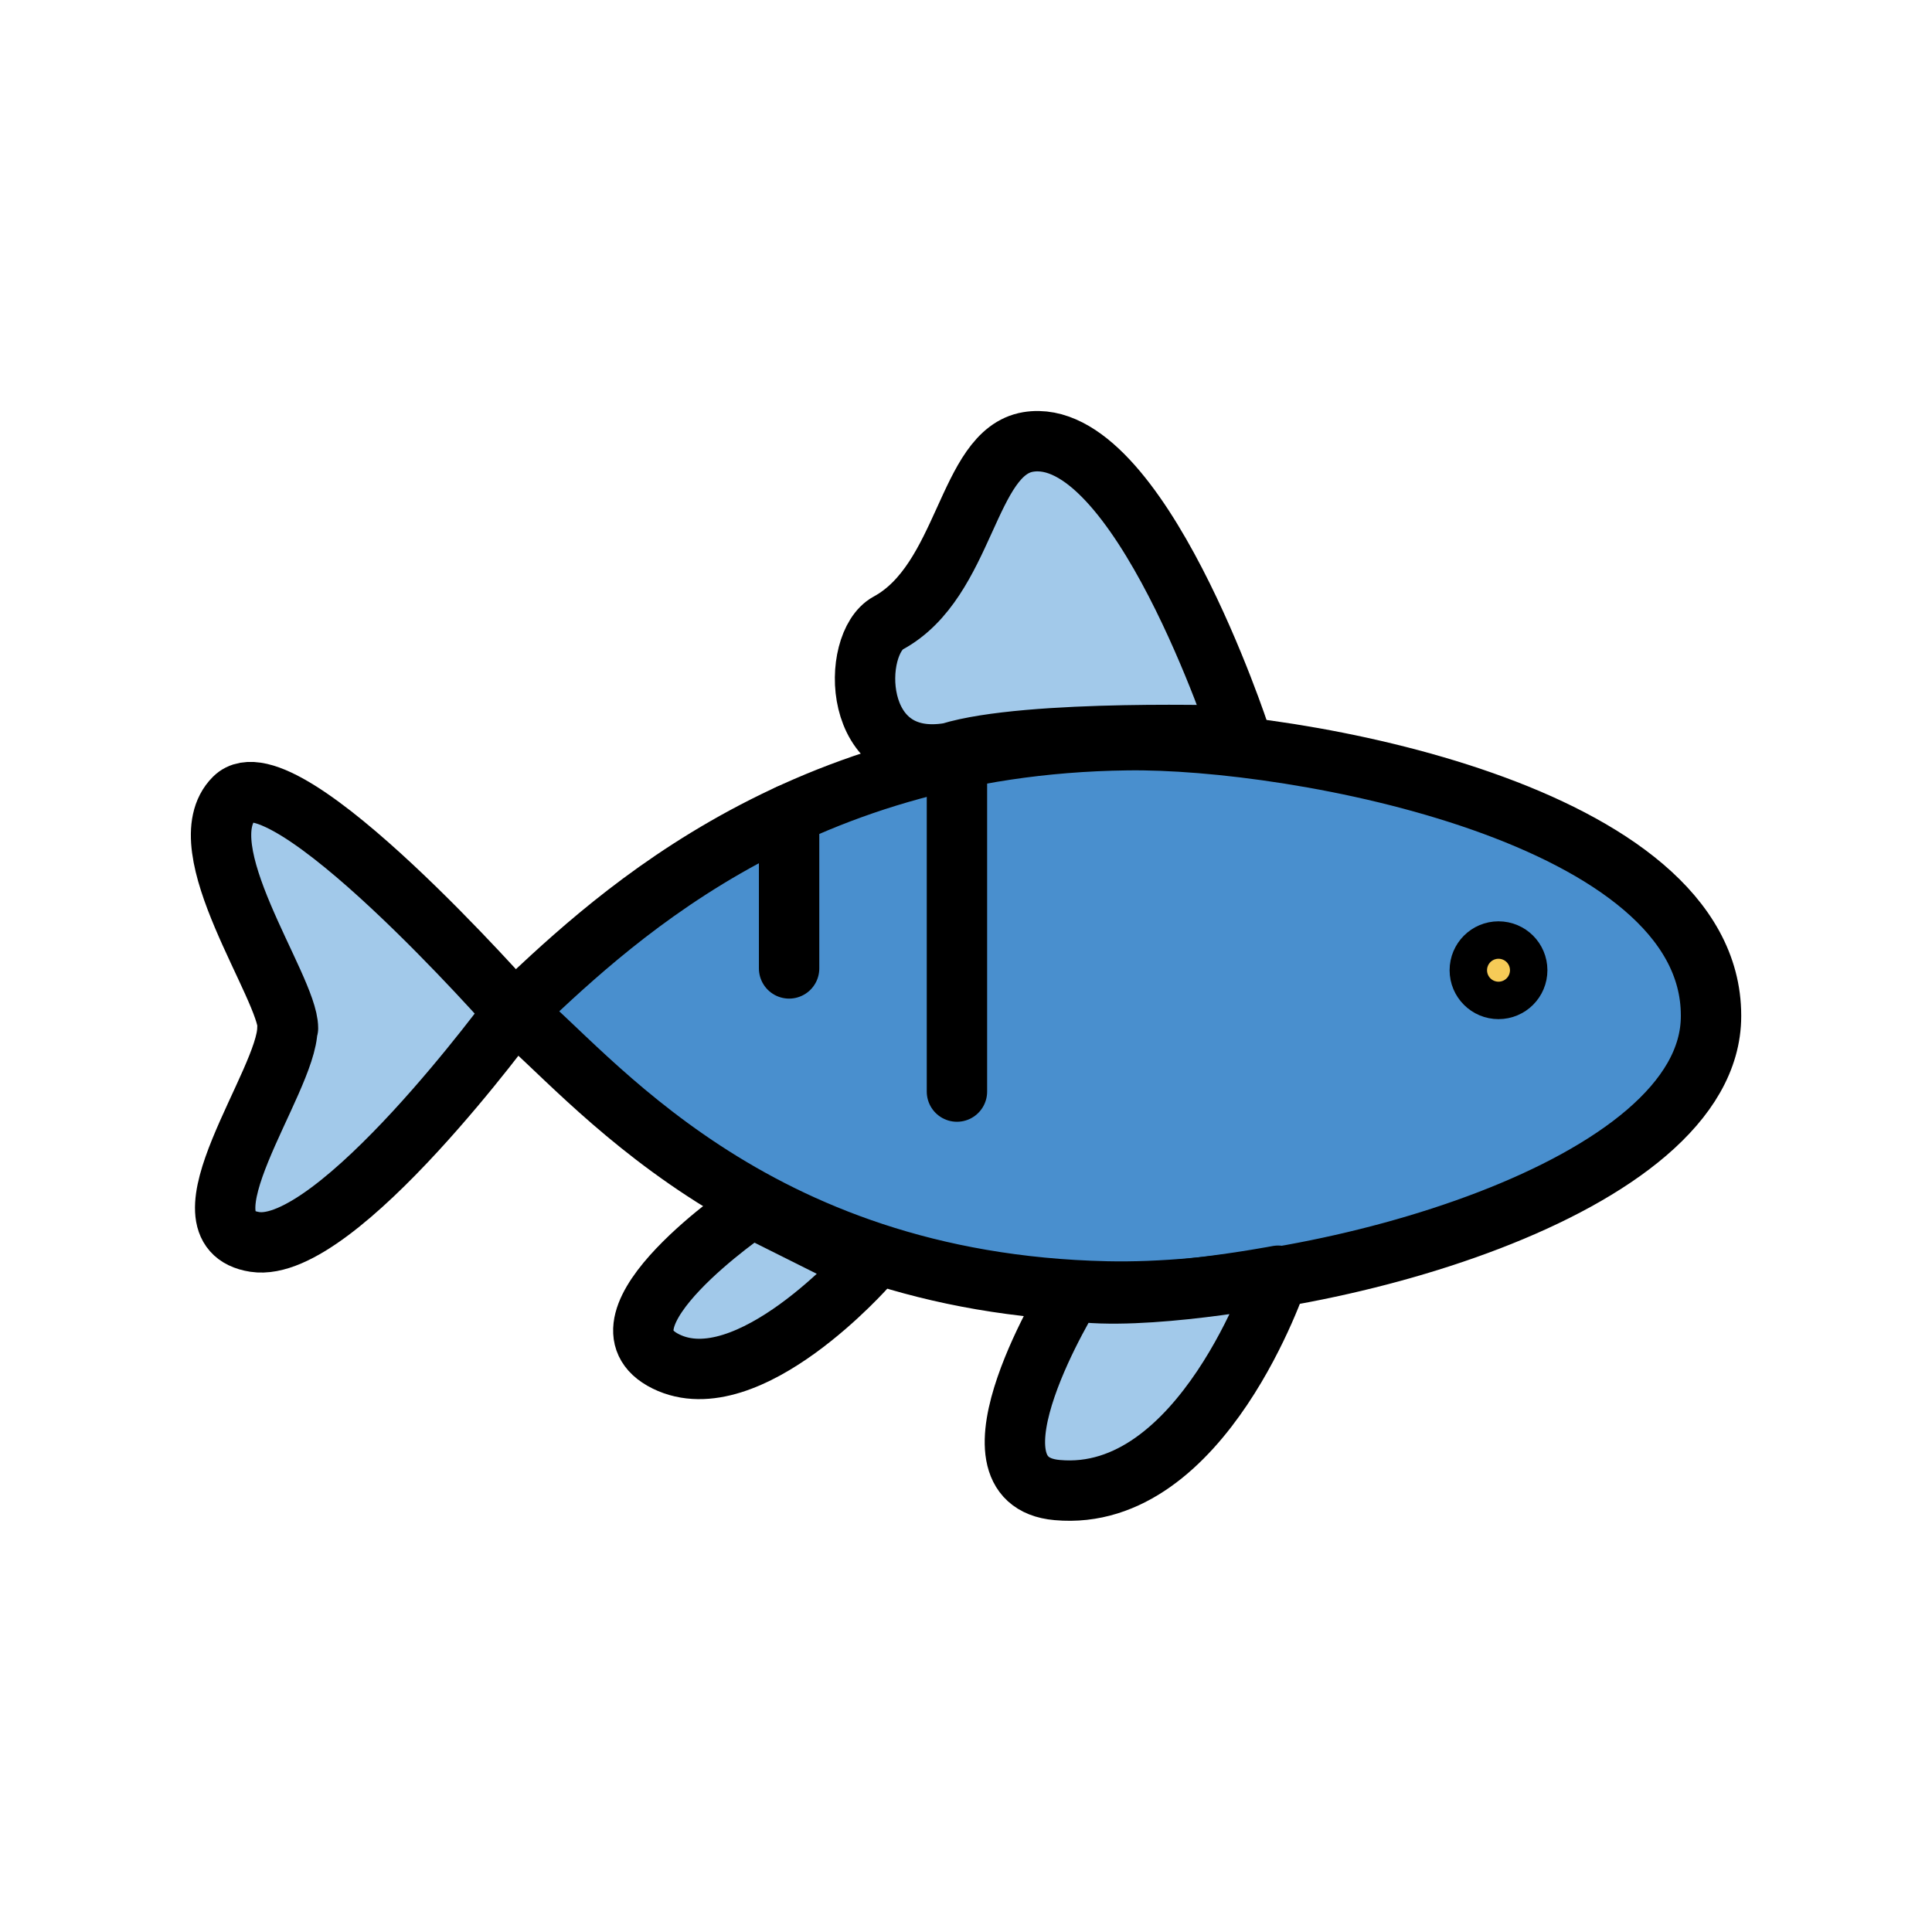
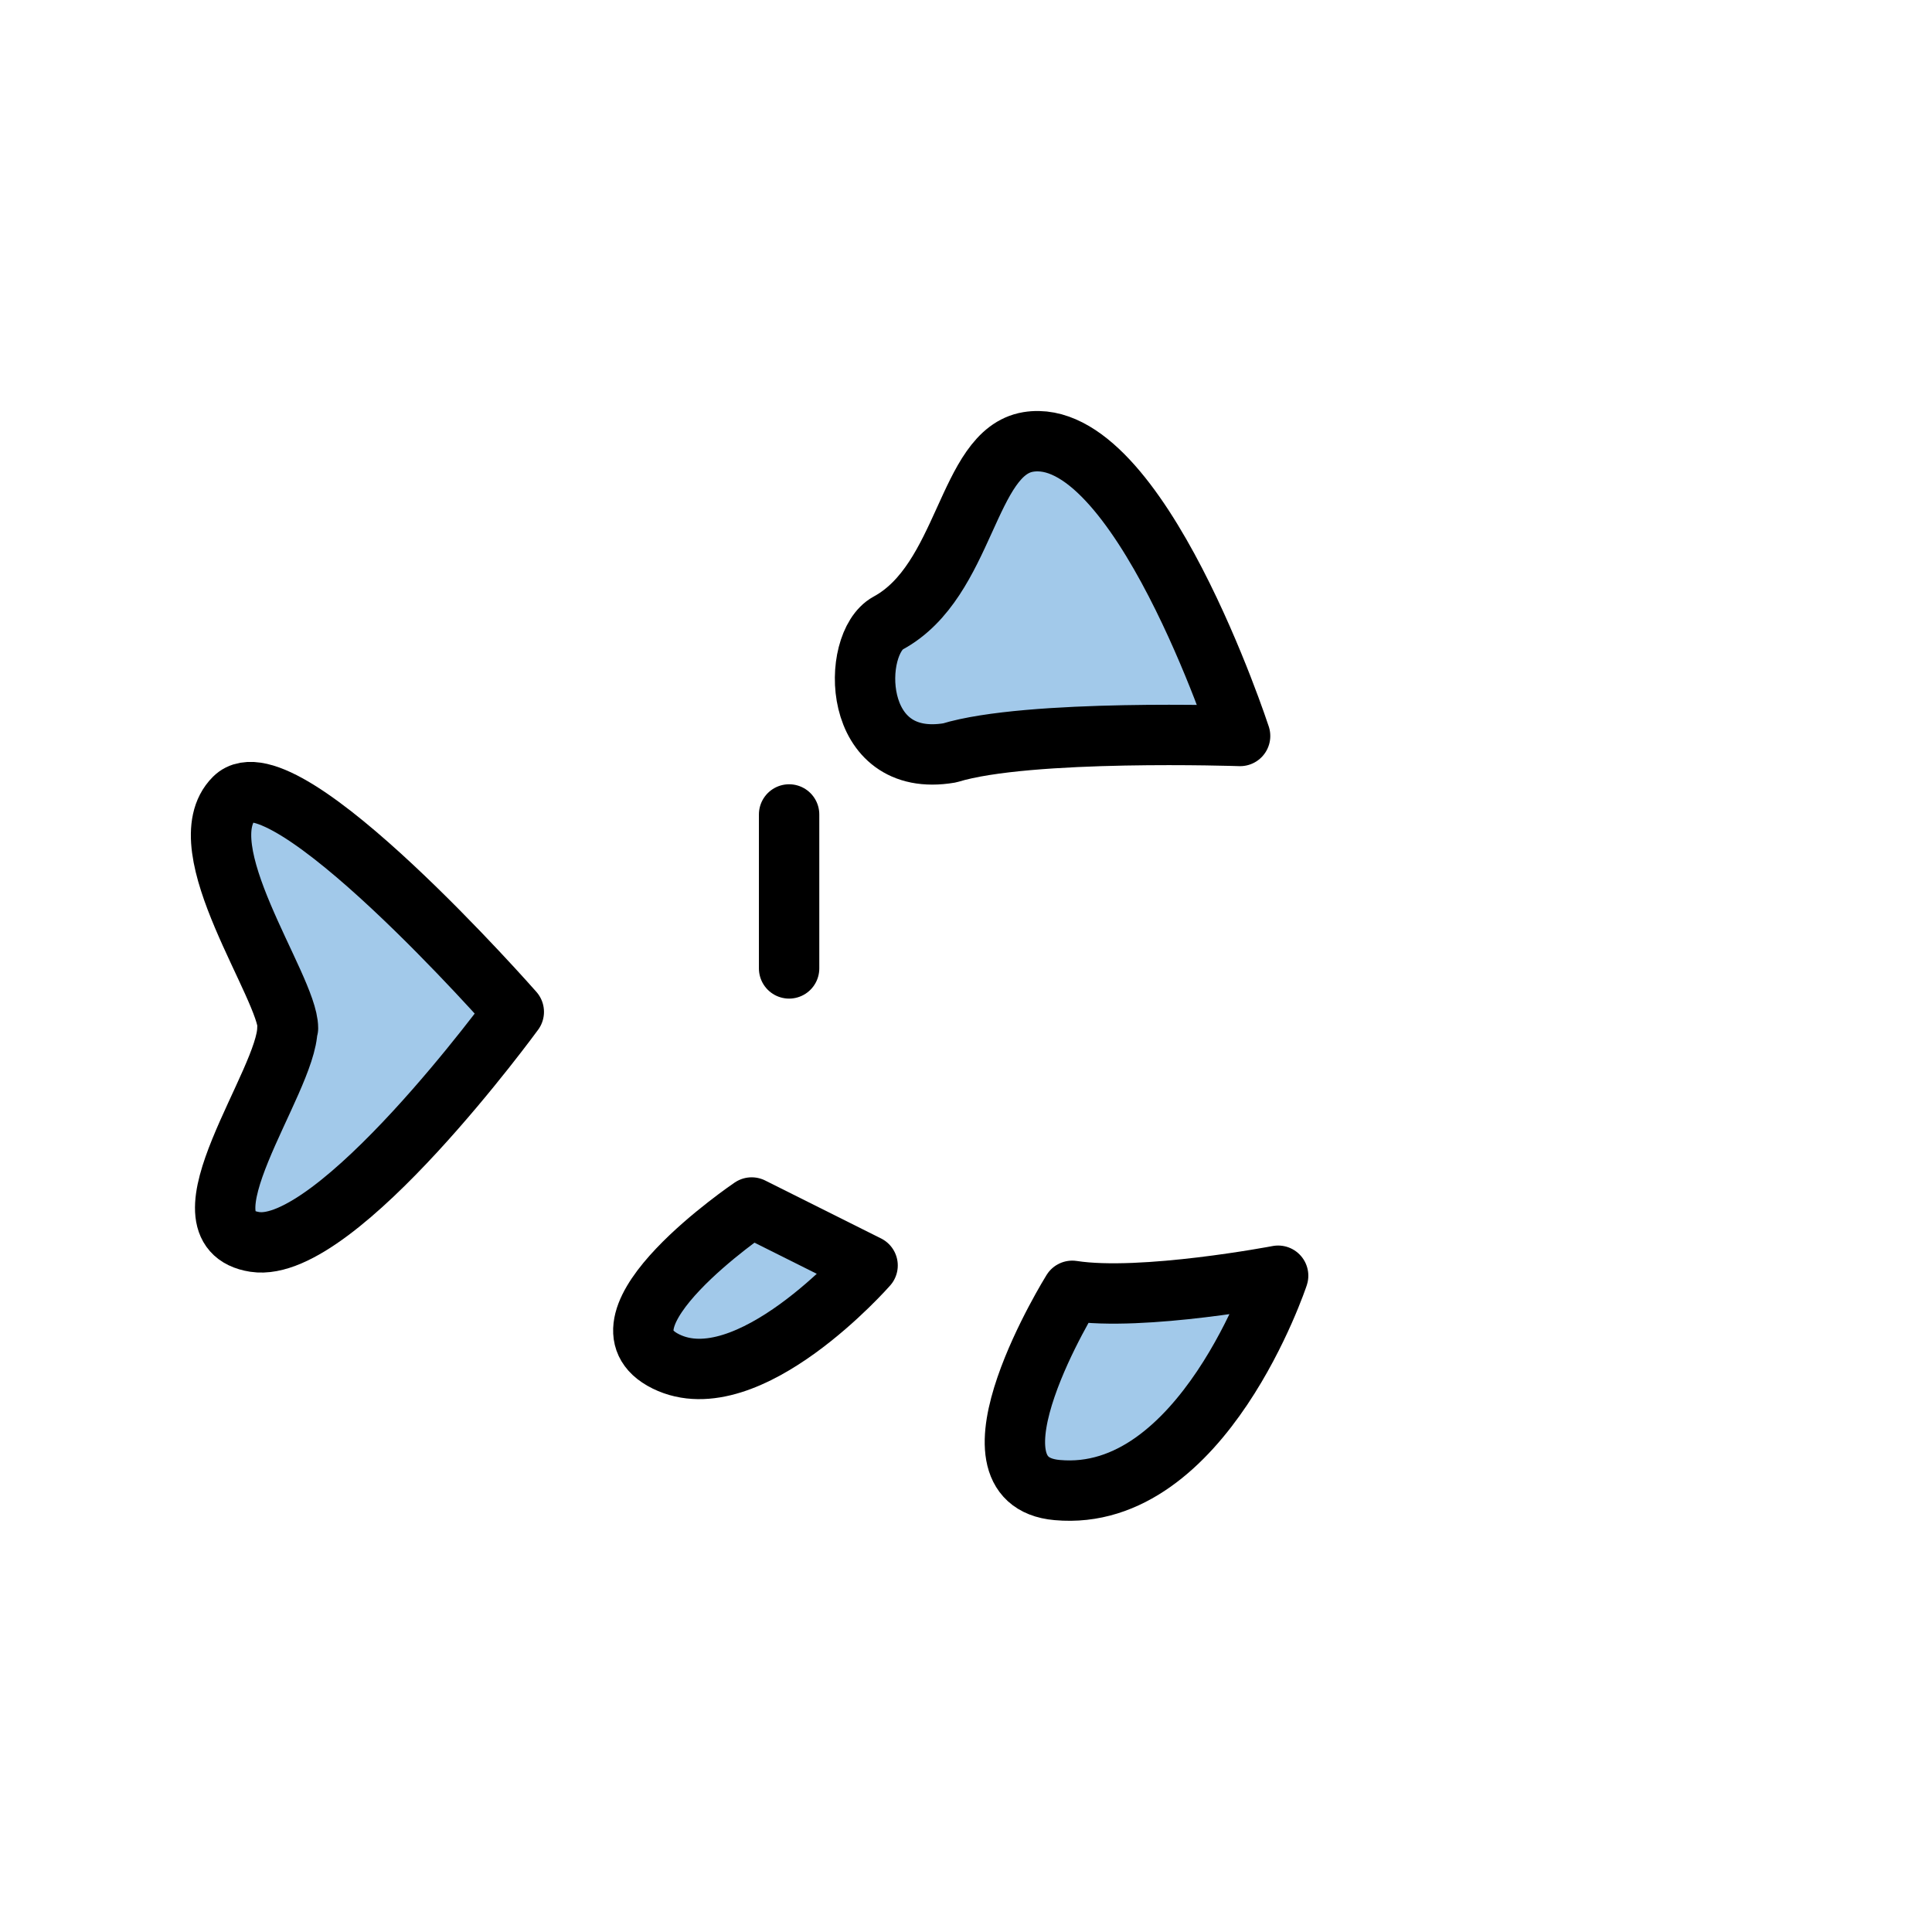
<svg xmlns="http://www.w3.org/2000/svg" id="Menu_icon_-_Traiteur_de_la_meur" data-name="Menu icon - Traiteur de la meur" viewBox="0 0 32 32">
-   <path d="m28.34,16.82c0-3.34-6.88-4.6-9.67-4.56-5.65.07-8.71,3.16-10.15,4.5,1.22.98,3.88,4.5,9.81,4.63,3.54.08,10.01-1.7,10.01-4.56Z" fill="#498fce" stroke="#000" stroke-linecap="round" stroke-linejoin="round" />
  <path d="m4.77,17.03c0-.68-1.7-3-.89-3.81s4.63,3.54,4.63,3.54c0,0-2.93,4.02-4.29,3.81s.54-2.66.54-3.54Z" fill="#a2c9ea" stroke="#000" stroke-linecap="round" stroke-linejoin="round" />
  <line x1="13.07" y1="13.49" x2="13.07" y2="16.04" fill="#f6cb57" stroke="#000" stroke-linecap="round" stroke-linejoin="round" />
-   <line x1="15.85" y1="12.81" x2="15.85" y2="18.08" fill="#f6cb57" stroke="#000" stroke-linecap="round" stroke-linejoin="round" />
-   <circle cx="24.82" cy="16.07" r=".31" fill="#f6cb57" stroke="#000" stroke-linecap="round" stroke-linejoin="round" />
  <path d="m20.54,12.19s-1.69-5.17-3.51-4.87c-1.02.17-1.03,2.3-2.32,3-.62.34-.62,2.43,1.02,2.15,1.3-.4,4.81-.28,4.81-.28Z" fill="#a2c9ea" stroke="#000" stroke-linecap="round" stroke-linejoin="round" />
  <path d="m21.17,21.13s-1.25,3.77-3.66,3.55c-1.71-.15.25-3.3.25-3.3,1.16.18,3.41-.25,3.41-.25Z" fill="#a2c9ea" stroke="#000" stroke-linecap="round" stroke-linejoin="round" />
  <path d="m14.37,20.96s-1.98,2.26-3.34,1.59,1.42-2.55,1.42-2.55l1.92.96Z" fill="#a2c9ea" stroke="#000" stroke-linecap="round" stroke-linejoin="round" />
</svg>